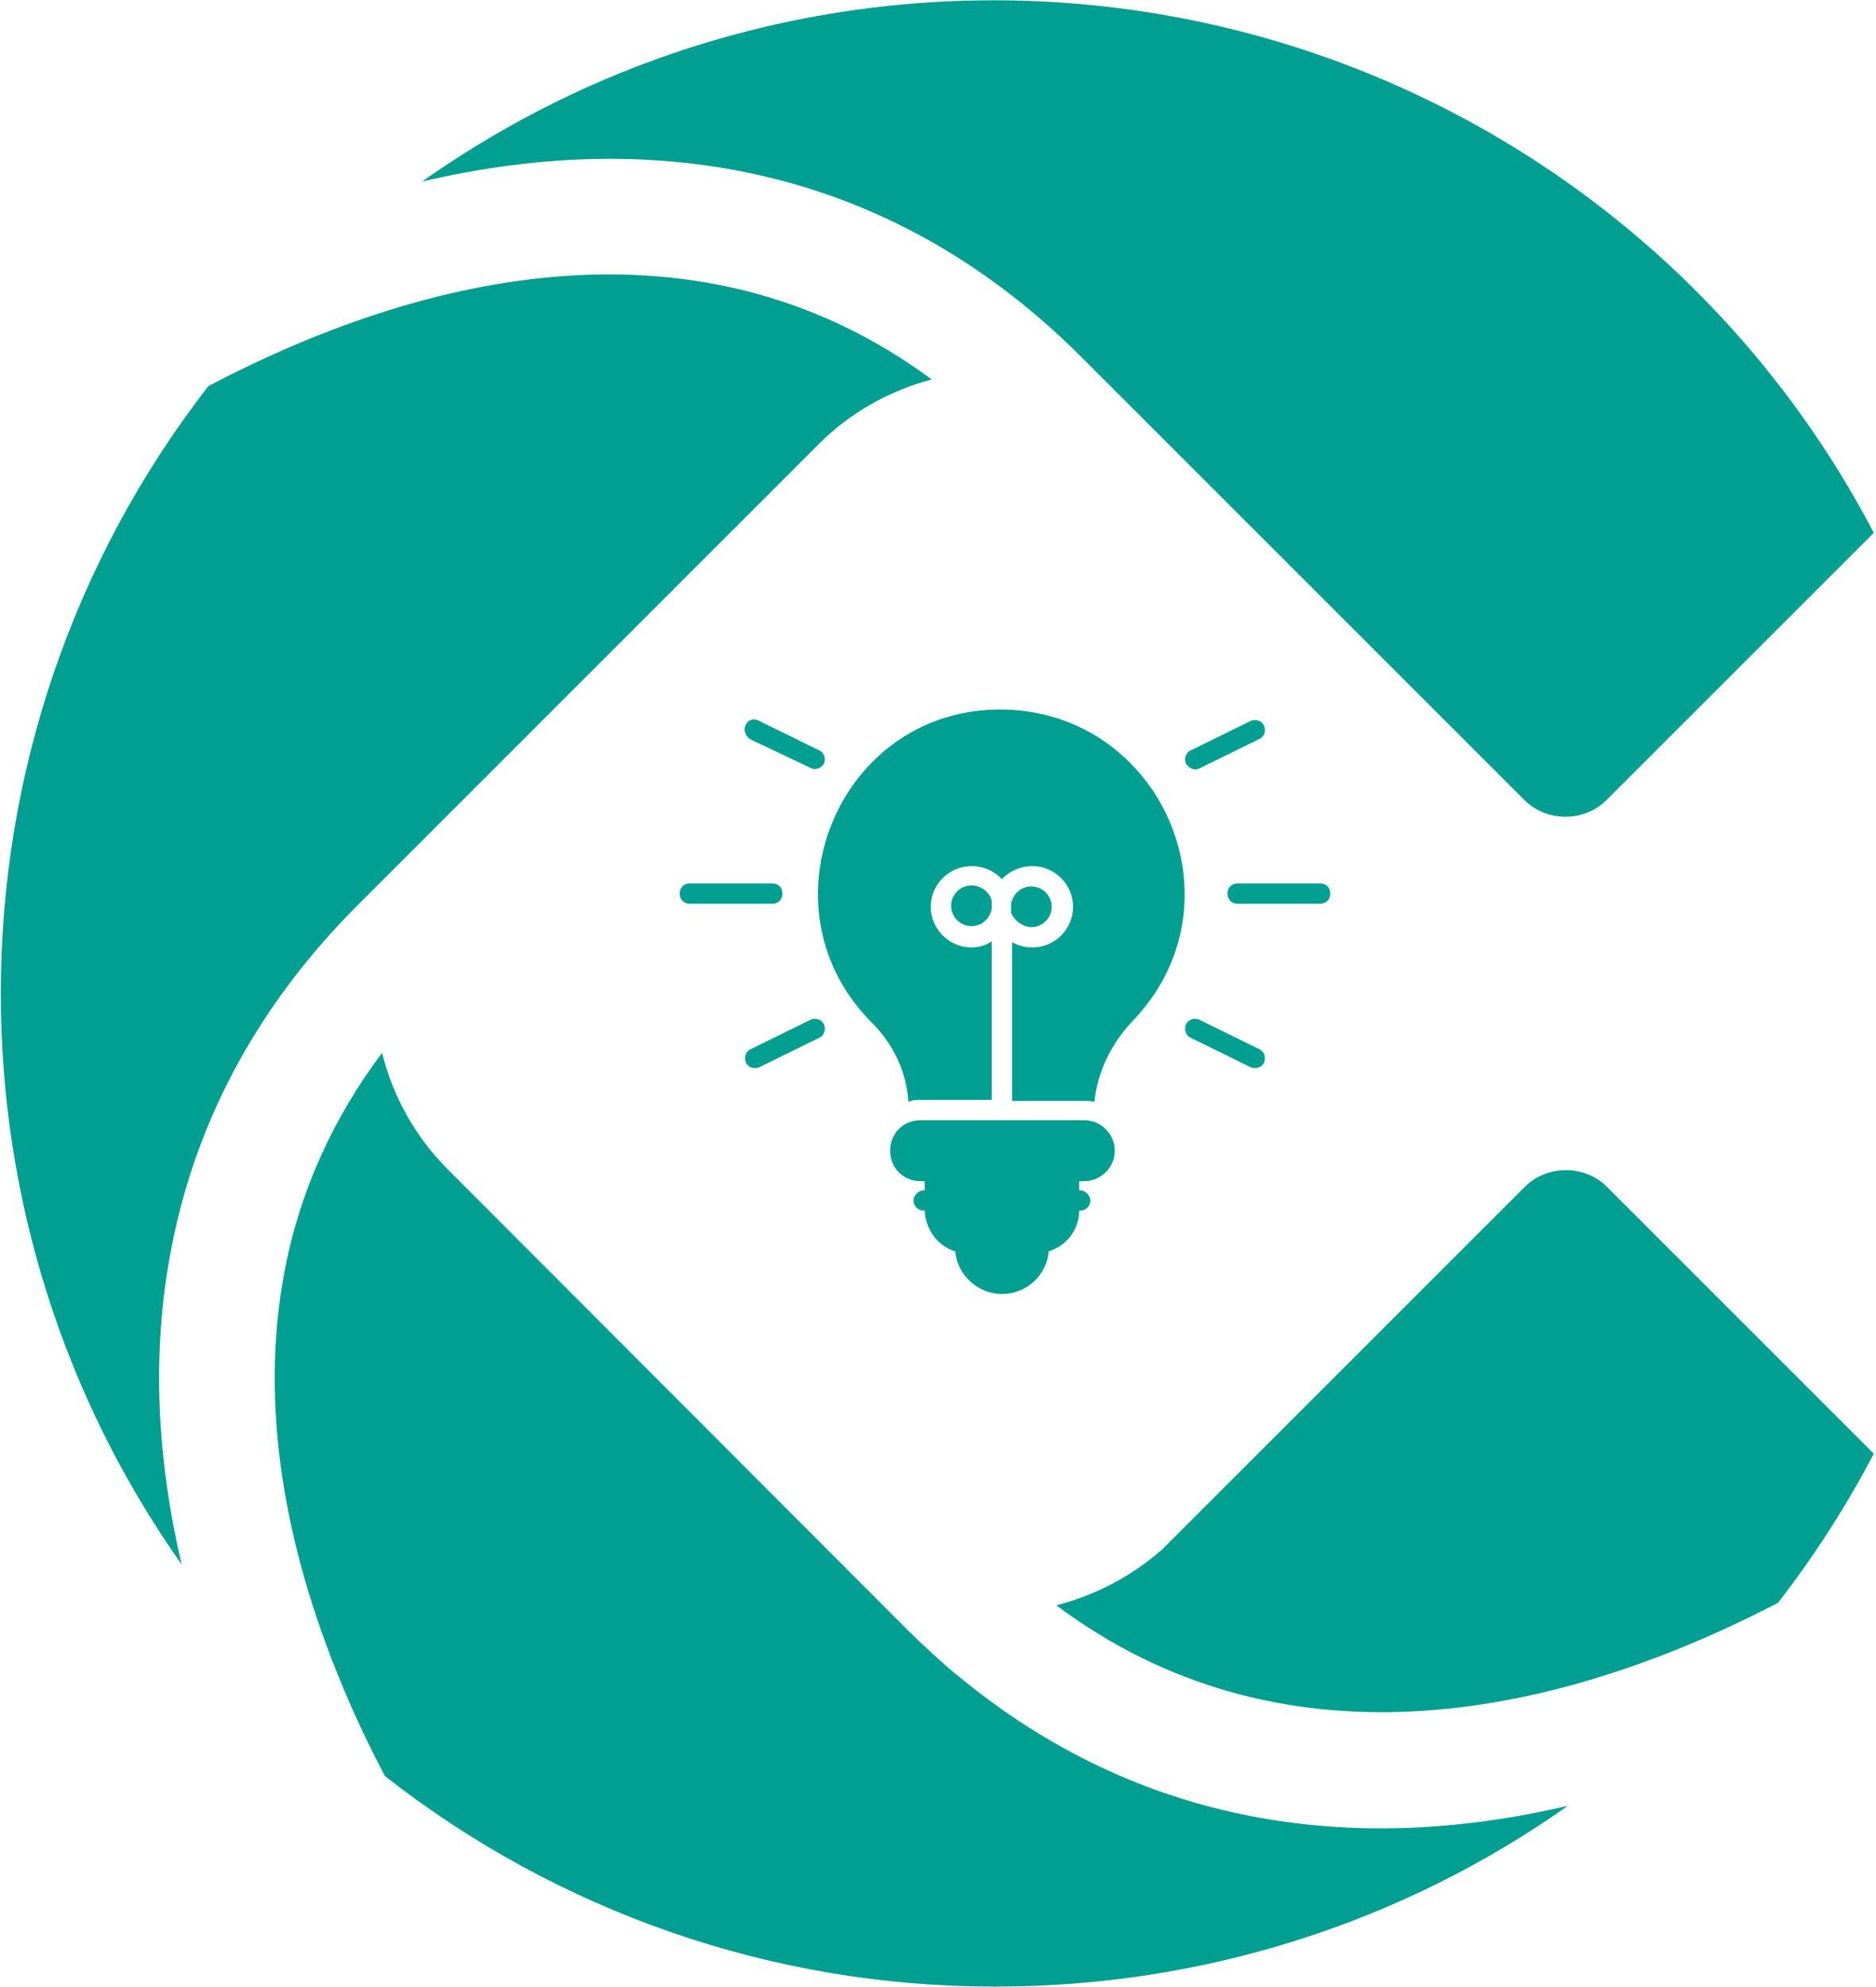
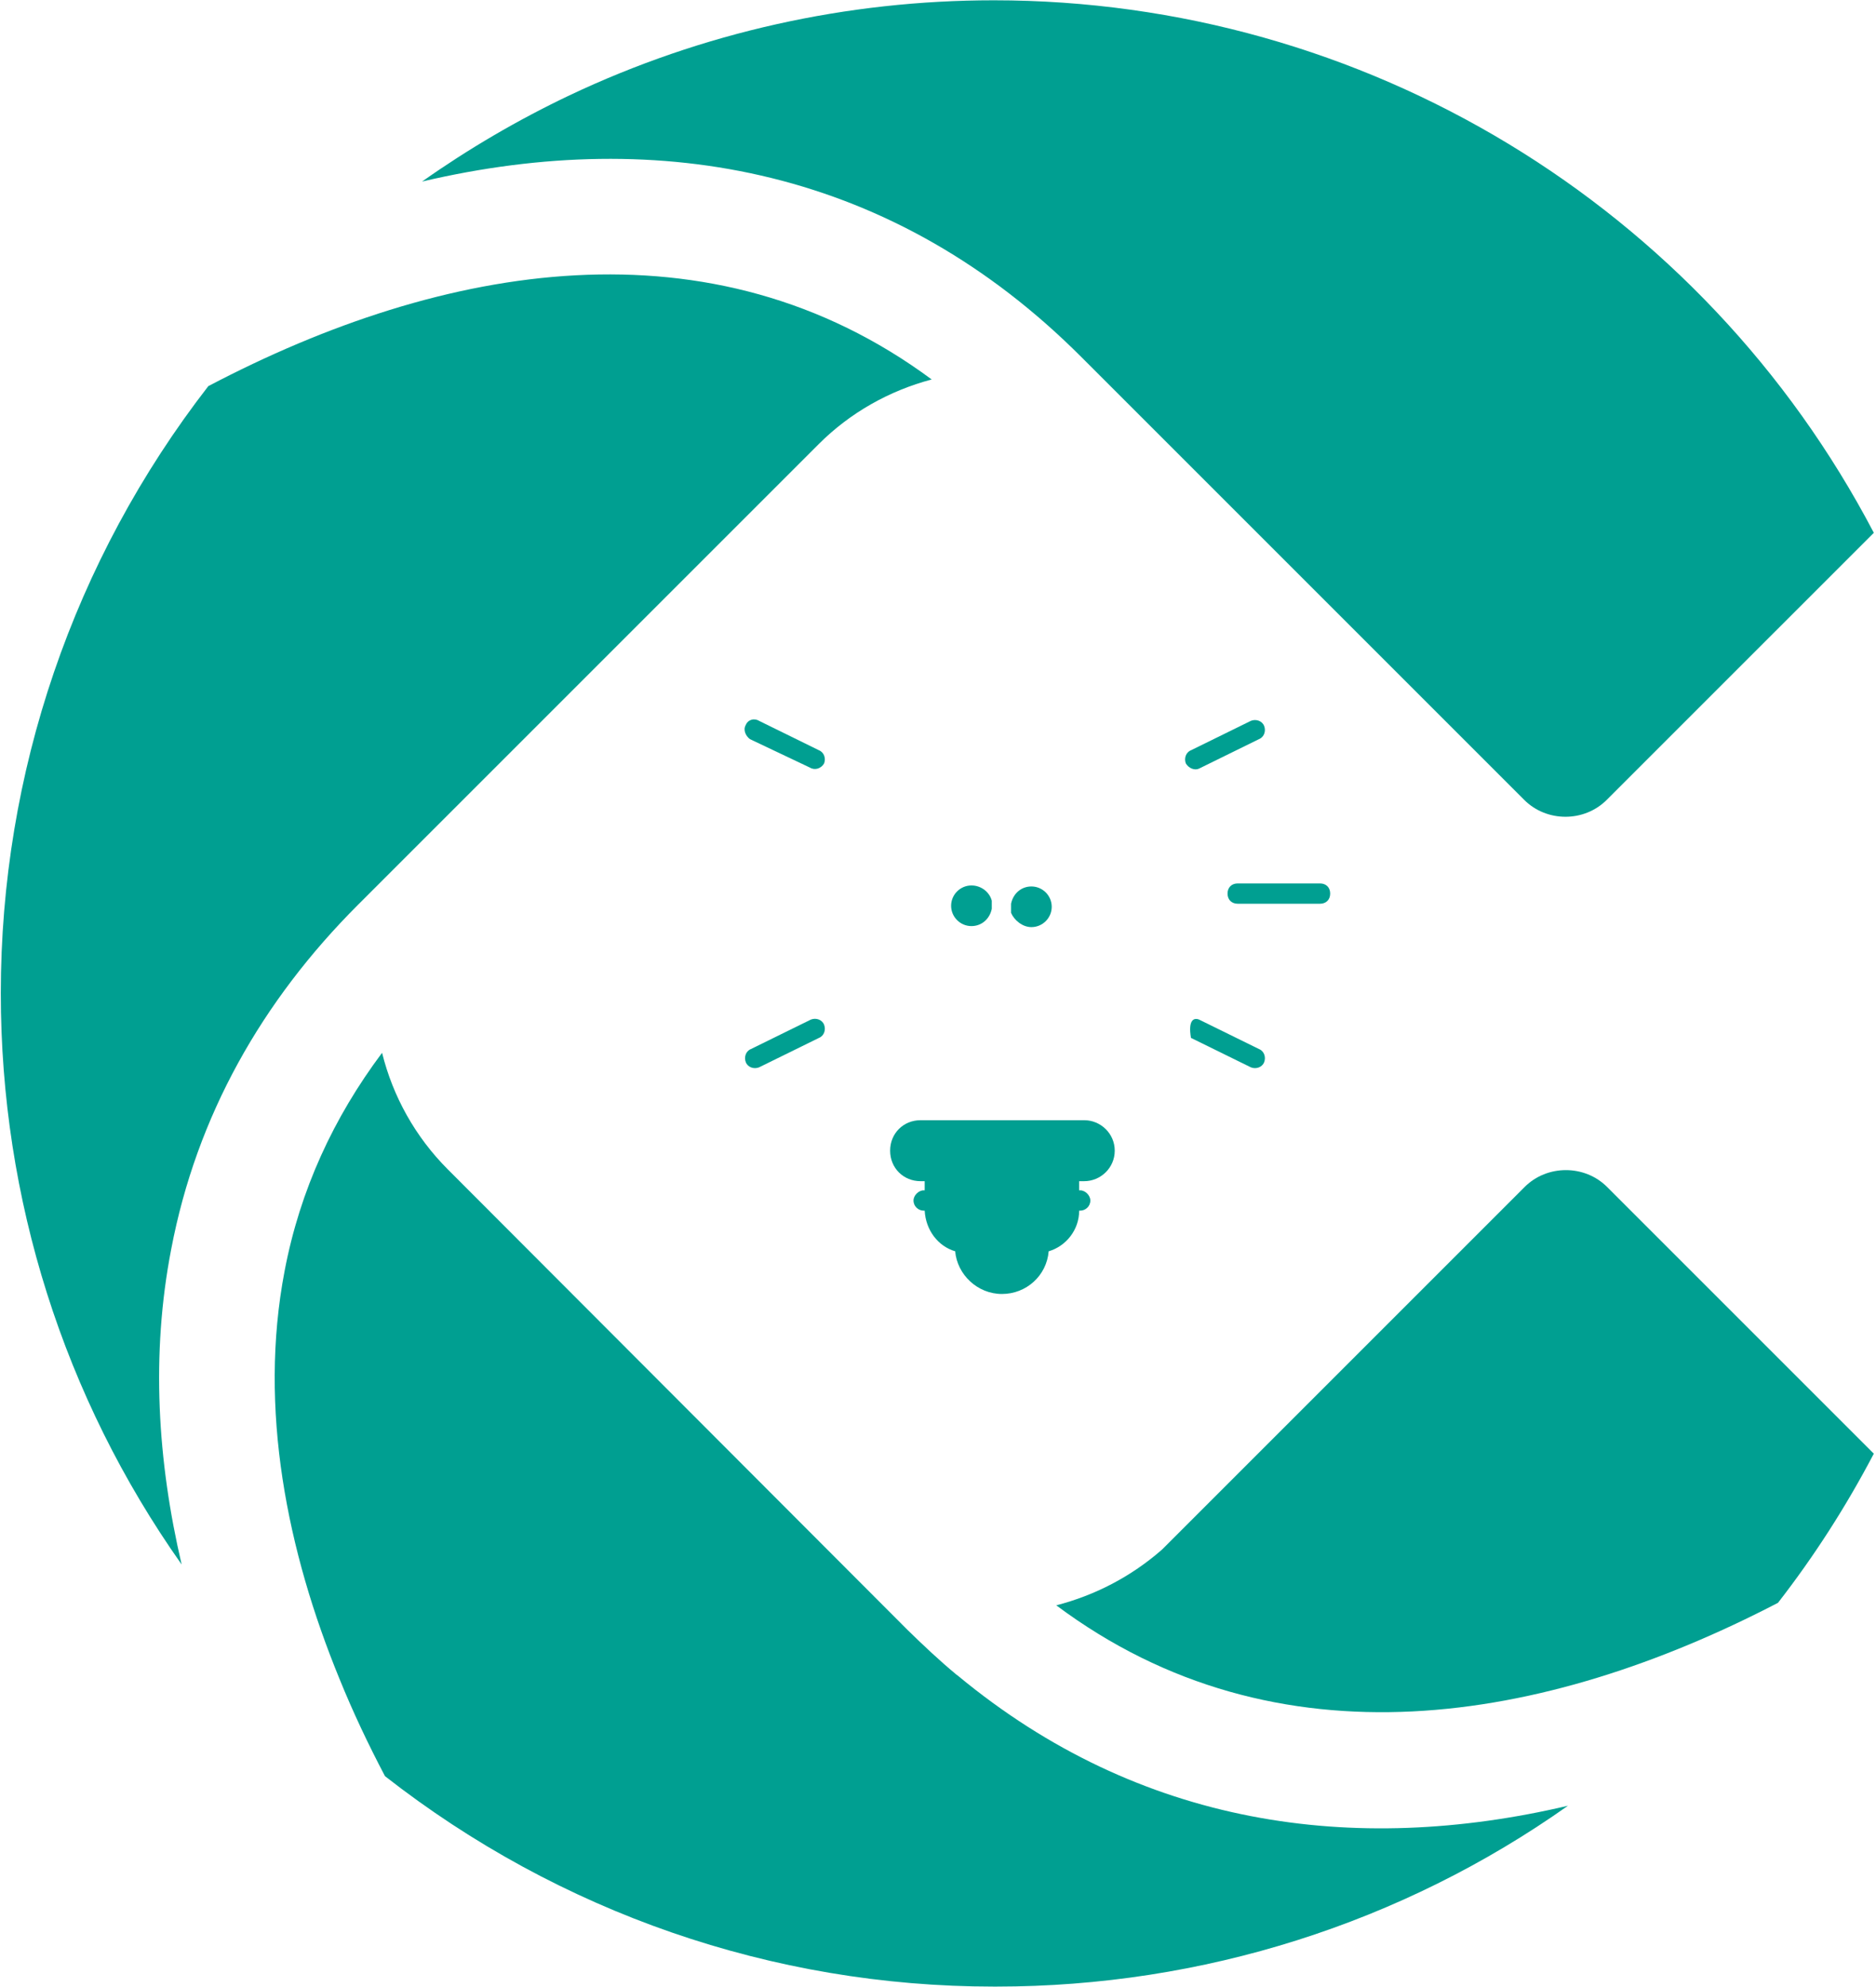
<svg xmlns="http://www.w3.org/2000/svg" width="1133" zoomAndPan="magnify" viewBox="0 0 849.75 900" height="1200" preserveAspectRatio="xMidYMid meet" version="1.2">
  <defs>
    <clipPath id="e195f8135b">
      <path d="M 124 476 L 711 476 L 711 899.867 L 124 899.867 Z M 124 476 " />
    </clipPath>
    <clipPath id="f8653b97f6">
      <path d="M 191 0.133 L 849 0.133 L 849 370 L 191 370 Z M 191 0.133 " />
    </clipPath>
    <clipPath id="a18315526a">
      <path d="M 556 400 L 602.918 400 L 602.918 410 L 556 410 Z M 556 400 " />
    </clipPath>
    <clipPath id="cc26620bc3">
-       <path d="M 307.504 400 L 355 400 L 355 410 L 307.504 410 Z M 307.504 400 " />
-     </clipPath>
+       </clipPath>
    <clipPath id="5e6215765e">
      <path d="M 403 507 L 505 507 L 505 586.539 L 403 586.539 Z M 403 507 " />
    </clipPath>
  </defs>
  <g id="a99c7ca1f6">
    <path style=" stroke:none;fill-rule:evenodd;fill:#009f91;fill-opacity:1;" d="M 805.352 726.035 C 821.77 704.898 836.305 682.246 848.762 658.465 L 727.965 537.672 C 717.773 527.48 700.789 527.48 690.594 537.672 L 526.391 701.875 C 512.422 714.145 496 722.637 478.449 727.168 C 578.48 801.91 699.656 780.961 805.352 726.035 " />
    <g clip-rule="nonzero" clip-path="url(#e195f8135b)">
      <path style=" stroke:none;fill-rule:evenodd;fill:#009f91;fill-opacity:1;" d="M 173.062 476.895 C 151.168 506.152 135.883 538.992 128.898 575.797 C 117.008 638.082 130.031 702.633 153.812 760.574 C 159.852 775.484 166.836 790.207 174.383 804.551 C 253.277 866.27 349.914 899.867 450.137 899.867 L 451.27 899.867 C 544.695 899.867 634.918 871.18 710.223 817.953 C 613.023 840.793 516.195 827.203 433.906 759.066 L 433.148 758.5 C 425.41 752.082 418.238 745.289 411.066 738.305 L 202.883 529.742 C 188.164 515.023 177.969 496.715 173.062 476.895 " />
    </g>
    <path style=" stroke:none;fill-rule:evenodd;fill:#009f91;fill-opacity:1;" d="M 422.016 171.887 C 322.359 98.09 200.996 118.852 94.359 174.906 C 33.207 253.801 0.363 350.062 0.363 449.906 C 0.363 543.145 28.863 632.984 82.277 708.672 C 71.332 661.863 68.312 613.547 77.559 565.793 C 89.074 505.395 118.707 453.305 162.117 409.891 L 370.867 201.145 C 385.02 186.988 402.762 176.984 422.016 171.887 " />
    <g clip-rule="nonzero" clip-path="url(#f8653b97f6)">
      <path style=" stroke:none;fill-rule:evenodd;fill:#009f91;fill-opacity:1;" d="M 848.762 241.344 C 771.188 93.184 617.93 0.133 450.137 0.133 C 383.699 0.133 318.207 14.664 257.996 43.164 C 234.594 54.301 212.32 67.324 191.184 82.234 C 299.711 56.754 405.215 76.949 489.961 161.883 L 690.406 362.328 C 700.598 372.52 717.586 372.52 727.777 362.328 Z M 848.762 241.344 " />
    </g>
    <path style=" stroke:none;fill-rule:nonzero;fill:#009f91;fill-opacity:1;" d="M 537.152 345.844 C 536.23 343.543 537.152 340.781 539.453 339.859 L 566.613 326.512 C 568.914 325.59 571.676 326.512 572.598 328.812 C 573.52 331.113 572.598 333.875 570.297 334.797 L 543.137 348.145 C 541.293 349.066 538.531 348.145 537.152 345.844 Z M 537.152 345.844 " />
    <g clip-rule="nonzero" clip-path="url(#a18315526a)">
      <path style=" stroke:none;fill-rule:nonzero;fill:#009f91;fill-opacity:1;" d="M 597.914 409.371 L 560.629 409.371 C 557.867 409.371 556.023 407.527 556.023 404.766 C 556.023 402.004 557.867 400.164 560.629 400.164 L 597.914 400.164 C 600.676 400.164 602.52 402.004 602.52 404.766 C 602.52 407.527 600.676 409.371 597.914 409.371 Z M 597.914 409.371 " />
    </g>
-     <path style=" stroke:none;fill-rule:nonzero;fill:#009f91;fill-opacity:1;" d="M 566.613 483.484 L 539.453 470.133 C 537.152 469.215 536.23 466.453 537.152 464.148 C 538.07 461.848 540.836 460.926 543.137 461.848 L 570.297 475.199 C 572.598 476.117 573.52 478.879 572.598 481.184 C 571.676 483.484 568.914 484.406 566.613 483.484 Z M 566.613 483.484 " />
+     <path style=" stroke:none;fill-rule:nonzero;fill:#009f91;fill-opacity:1;" d="M 566.613 483.484 L 539.453 470.133 C 538.07 461.848 540.836 460.926 543.137 461.848 L 570.297 475.199 C 572.598 476.117 573.52 478.879 572.598 481.184 C 571.676 483.484 568.914 484.406 566.613 483.484 Z M 566.613 483.484 " />
    <path style=" stroke:none;fill-rule:nonzero;fill:#009f91;fill-opacity:1;" d="M 366.828 347.684 L 339.668 334.797 C 337.828 333.414 336.445 330.652 337.828 328.352 C 338.746 326.051 341.508 325.129 343.812 326.512 L 370.973 339.859 C 373.273 340.781 374.191 343.543 373.273 345.844 C 371.891 348.145 369.129 349.066 366.828 347.684 Z M 366.828 347.684 " />
    <g clip-rule="nonzero" clip-path="url(#cc26620bc3)">
      <path style=" stroke:none;fill-rule:nonzero;fill:#009f91;fill-opacity:1;" d="M 349.797 409.371 L 312.508 409.371 C 309.746 409.371 307.906 407.527 307.906 404.766 C 307.906 402.004 309.746 400.164 312.508 400.164 L 349.797 400.164 C 352.559 400.164 354.398 402.004 354.398 404.766 C 354.398 407.527 352.559 409.371 349.797 409.371 Z M 349.797 409.371 " />
    </g>
    <path style=" stroke:none;fill-rule:nonzero;fill:#009f91;fill-opacity:1;" d="M 337.828 481.184 C 336.906 478.879 337.828 476.117 340.129 475.199 L 367.289 461.848 C 369.59 460.926 372.352 461.848 373.273 464.148 C 374.191 466.453 373.273 469.215 370.973 470.133 L 343.812 483.484 C 341.508 484.406 338.746 483.484 337.828 481.184 Z M 337.828 481.184 " />
    <g clip-rule="nonzero" clip-path="url(#5e6215765e)">
      <path style=" stroke:none;fill-rule:nonzero;fill:#009f91;fill-opacity:1;" d="M 488.816 535.043 L 488.816 539.184 L 489.277 539.184 C 491.578 539.184 493.879 541.484 493.879 543.789 C 493.879 546.551 491.578 548.391 489.277 548.391 L 488.816 548.391 C 488.816 557.137 482.832 564.504 475.008 566.805 C 474.086 577.852 464.879 586.137 453.832 586.137 C 442.781 586.137 433.578 577.391 432.656 566.805 C 424.828 564.504 419.305 557.137 418.844 548.391 L 418.387 548.391 C 416.082 548.391 413.781 546.551 413.781 543.789 C 413.781 541.484 416.082 539.184 418.387 539.184 L 418.844 539.184 L 418.844 535.043 L 417.004 535.043 C 409.18 535.043 403.195 529.059 403.195 521.23 C 403.195 513.406 409.18 507.422 417.004 507.422 L 491.117 507.422 C 498.484 507.422 504.93 513.406 504.93 521.23 C 504.93 529.059 498.484 535.043 491.117 535.043 Z M 488.816 535.043 " />
    </g>
    <path style=" stroke:none;fill-rule:nonzero;fill:#009f91;fill-opacity:1;" d="M 467.18 419.957 C 472.246 419.957 476.387 415.816 476.387 410.75 C 476.387 405.688 472.246 401.543 467.18 401.543 C 462.578 401.543 458.895 404.766 457.973 409.371 C 457.973 409.832 457.973 410.289 457.973 411.211 L 457.973 413.512 C 459.355 416.734 463.039 419.957 467.18 419.957 Z M 467.18 419.957 " />
-     <path style=" stroke:none;fill-rule:nonzero;fill:#009f91;fill-opacity:1;" d="M 513.215 462.309 C 503.086 472.895 497.102 485.785 495.723 499.137 C 494.34 498.676 492.5 498.676 490.656 498.676 L 458.434 498.676 L 458.434 426.863 C 461.195 428.242 463.957 429.164 467.641 429.164 C 477.77 429.164 486.055 420.879 486.055 410.75 C 486.055 400.625 477.77 392.336 467.641 392.336 C 462.117 392.336 457.055 394.641 453.832 398.32 C 450.609 394.641 445.547 392.336 440.02 392.336 C 429.895 392.336 421.609 400.625 421.609 410.75 C 421.609 420.879 429.895 429.164 440.02 429.164 C 443.242 429.164 446.465 428.242 449.227 426.402 L 449.227 498.215 L 417.004 498.215 C 415.164 498.215 413.32 498.215 411.48 499.137 C 410.559 485.324 404.574 472.895 394.906 463.23 C 340.59 408.91 382.941 313.621 462.578 321.906 C 529.324 329.273 562.008 411.211 513.215 462.309 Z M 513.215 462.309 " />
    <path style=" stroke:none;fill-rule:nonzero;fill:#009f91;fill-opacity:1;" d="M 440.02 401.086 C 434.957 401.086 430.812 405.227 430.812 410.289 C 430.812 415.355 434.957 419.496 440.02 419.496 C 444.625 419.496 448.309 416.273 449.227 411.672 C 449.227 411.211 449.227 410.75 449.227 409.832 C 449.227 408.91 449.227 408.449 449.227 407.988 C 448.309 404.305 444.625 401.086 440.02 401.086 Z M 440.02 401.086 " />
  </g>
</svg>